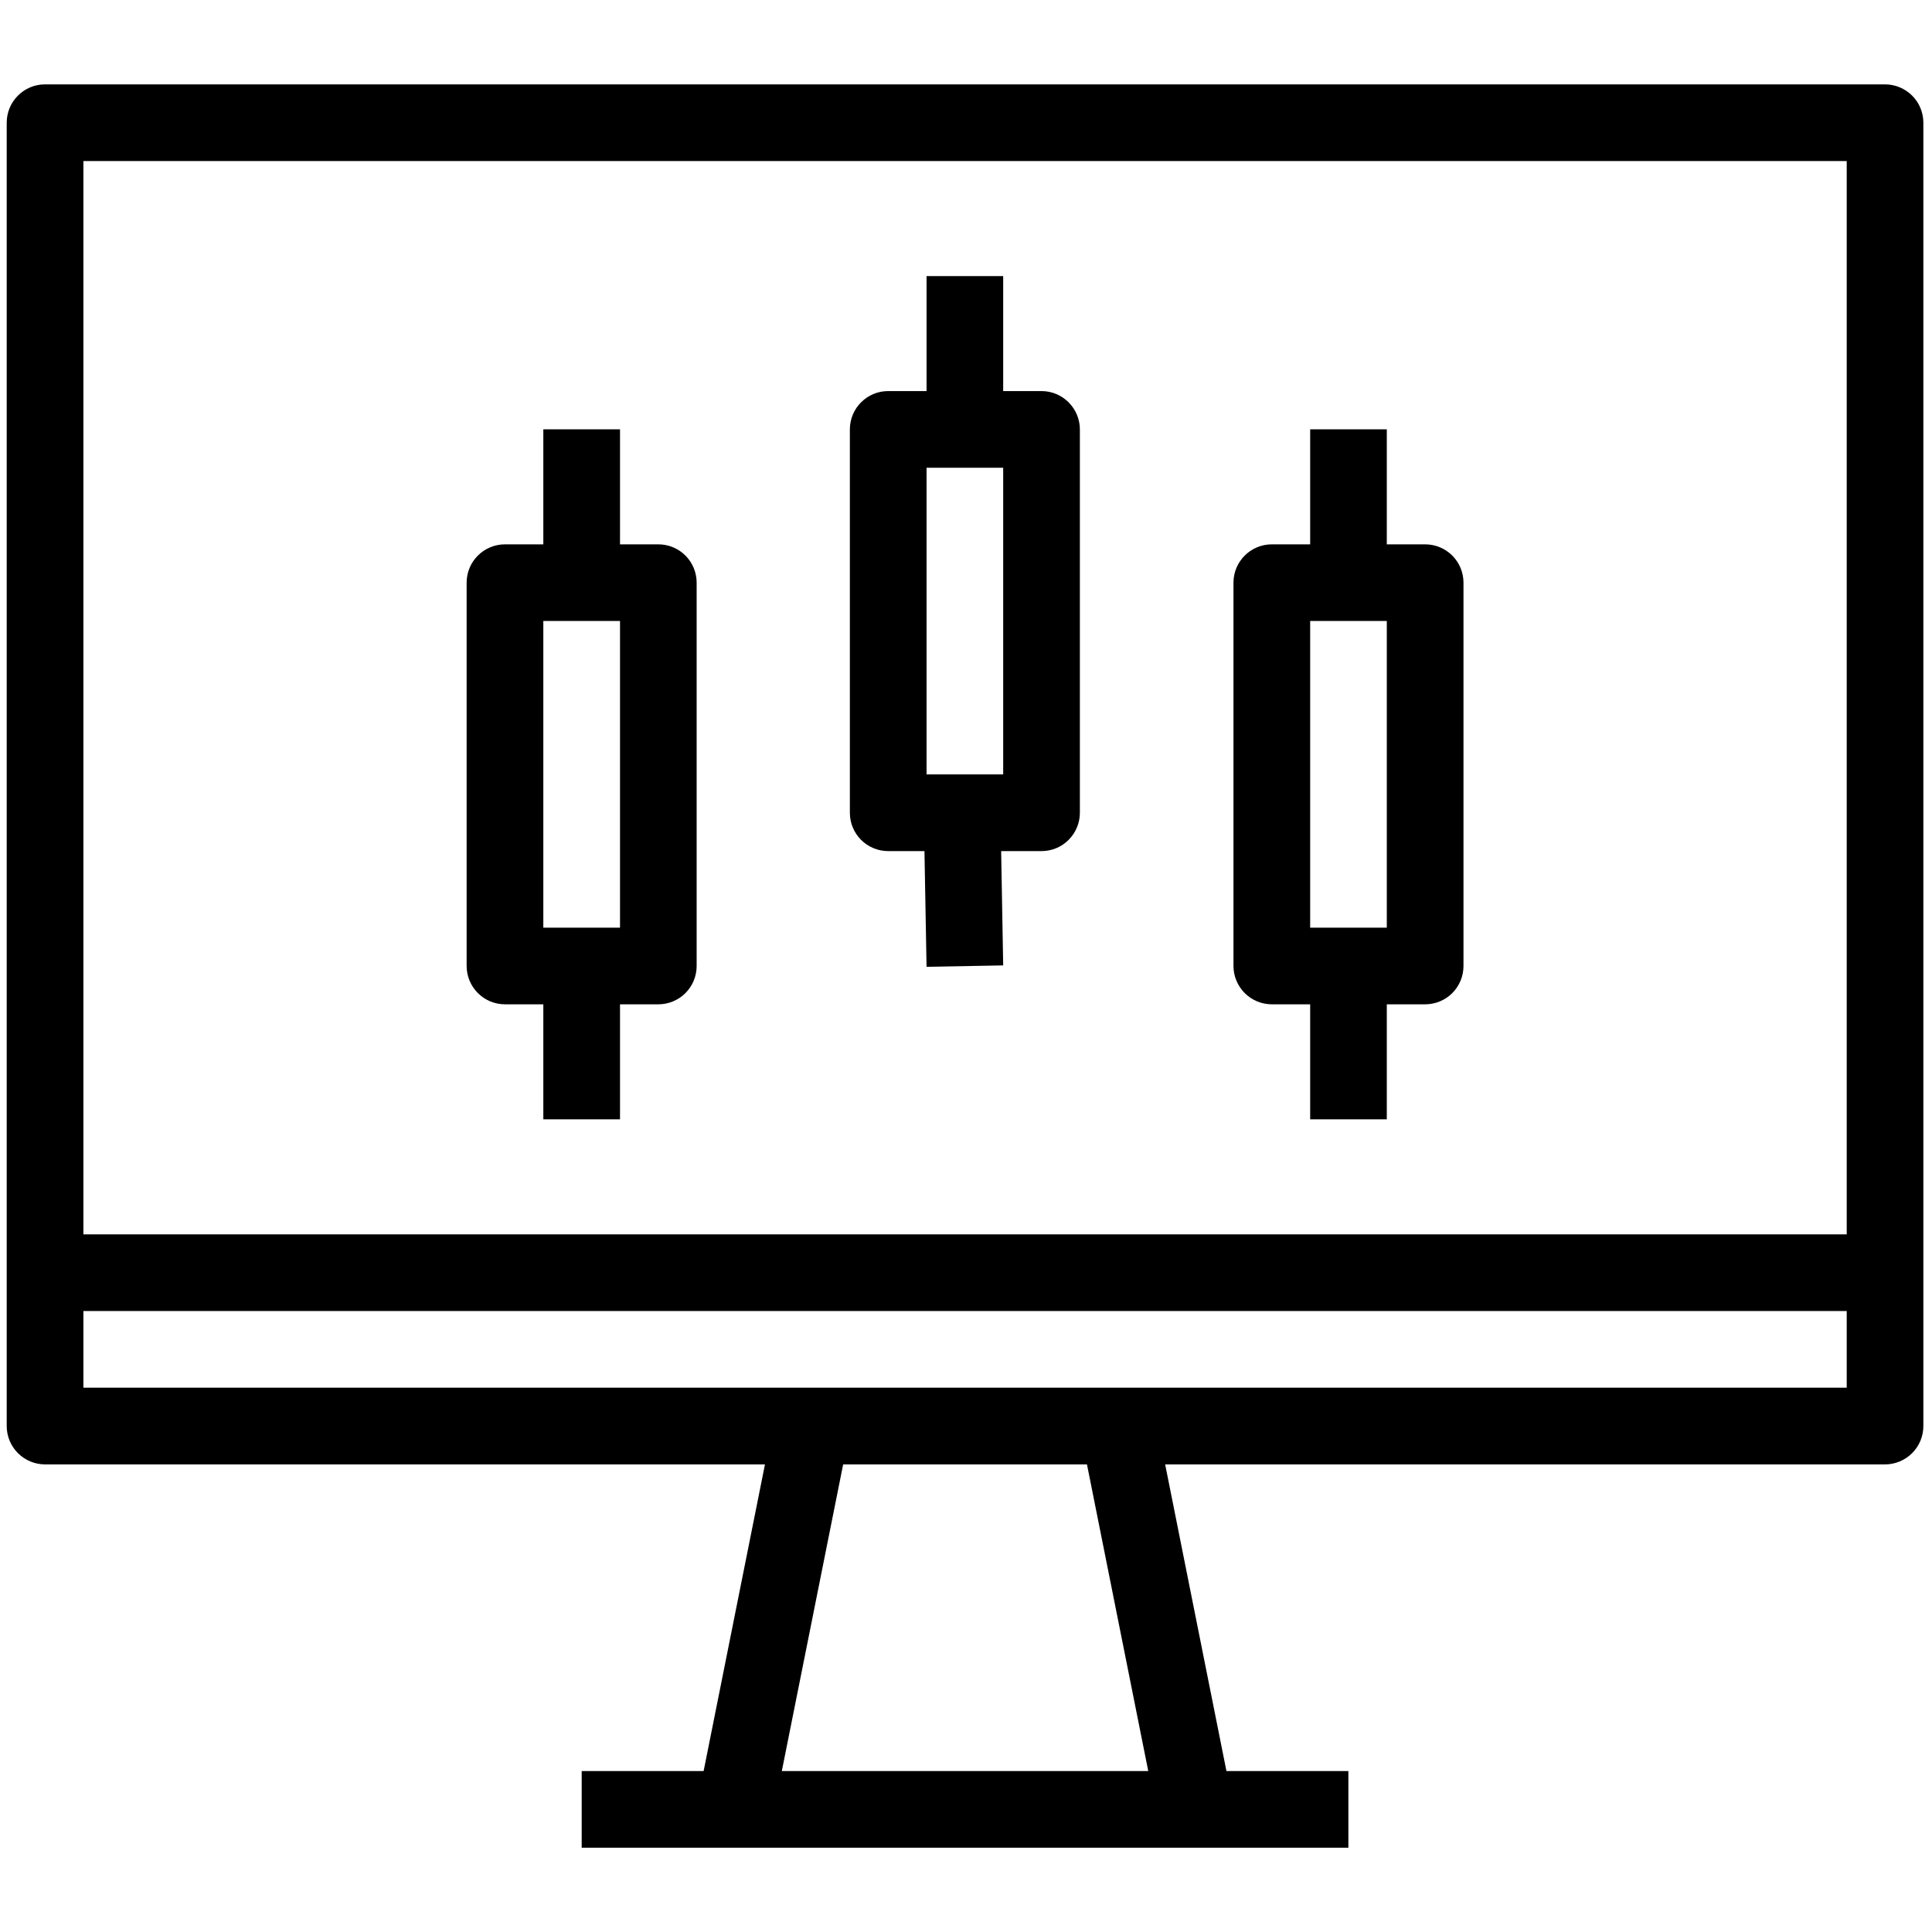
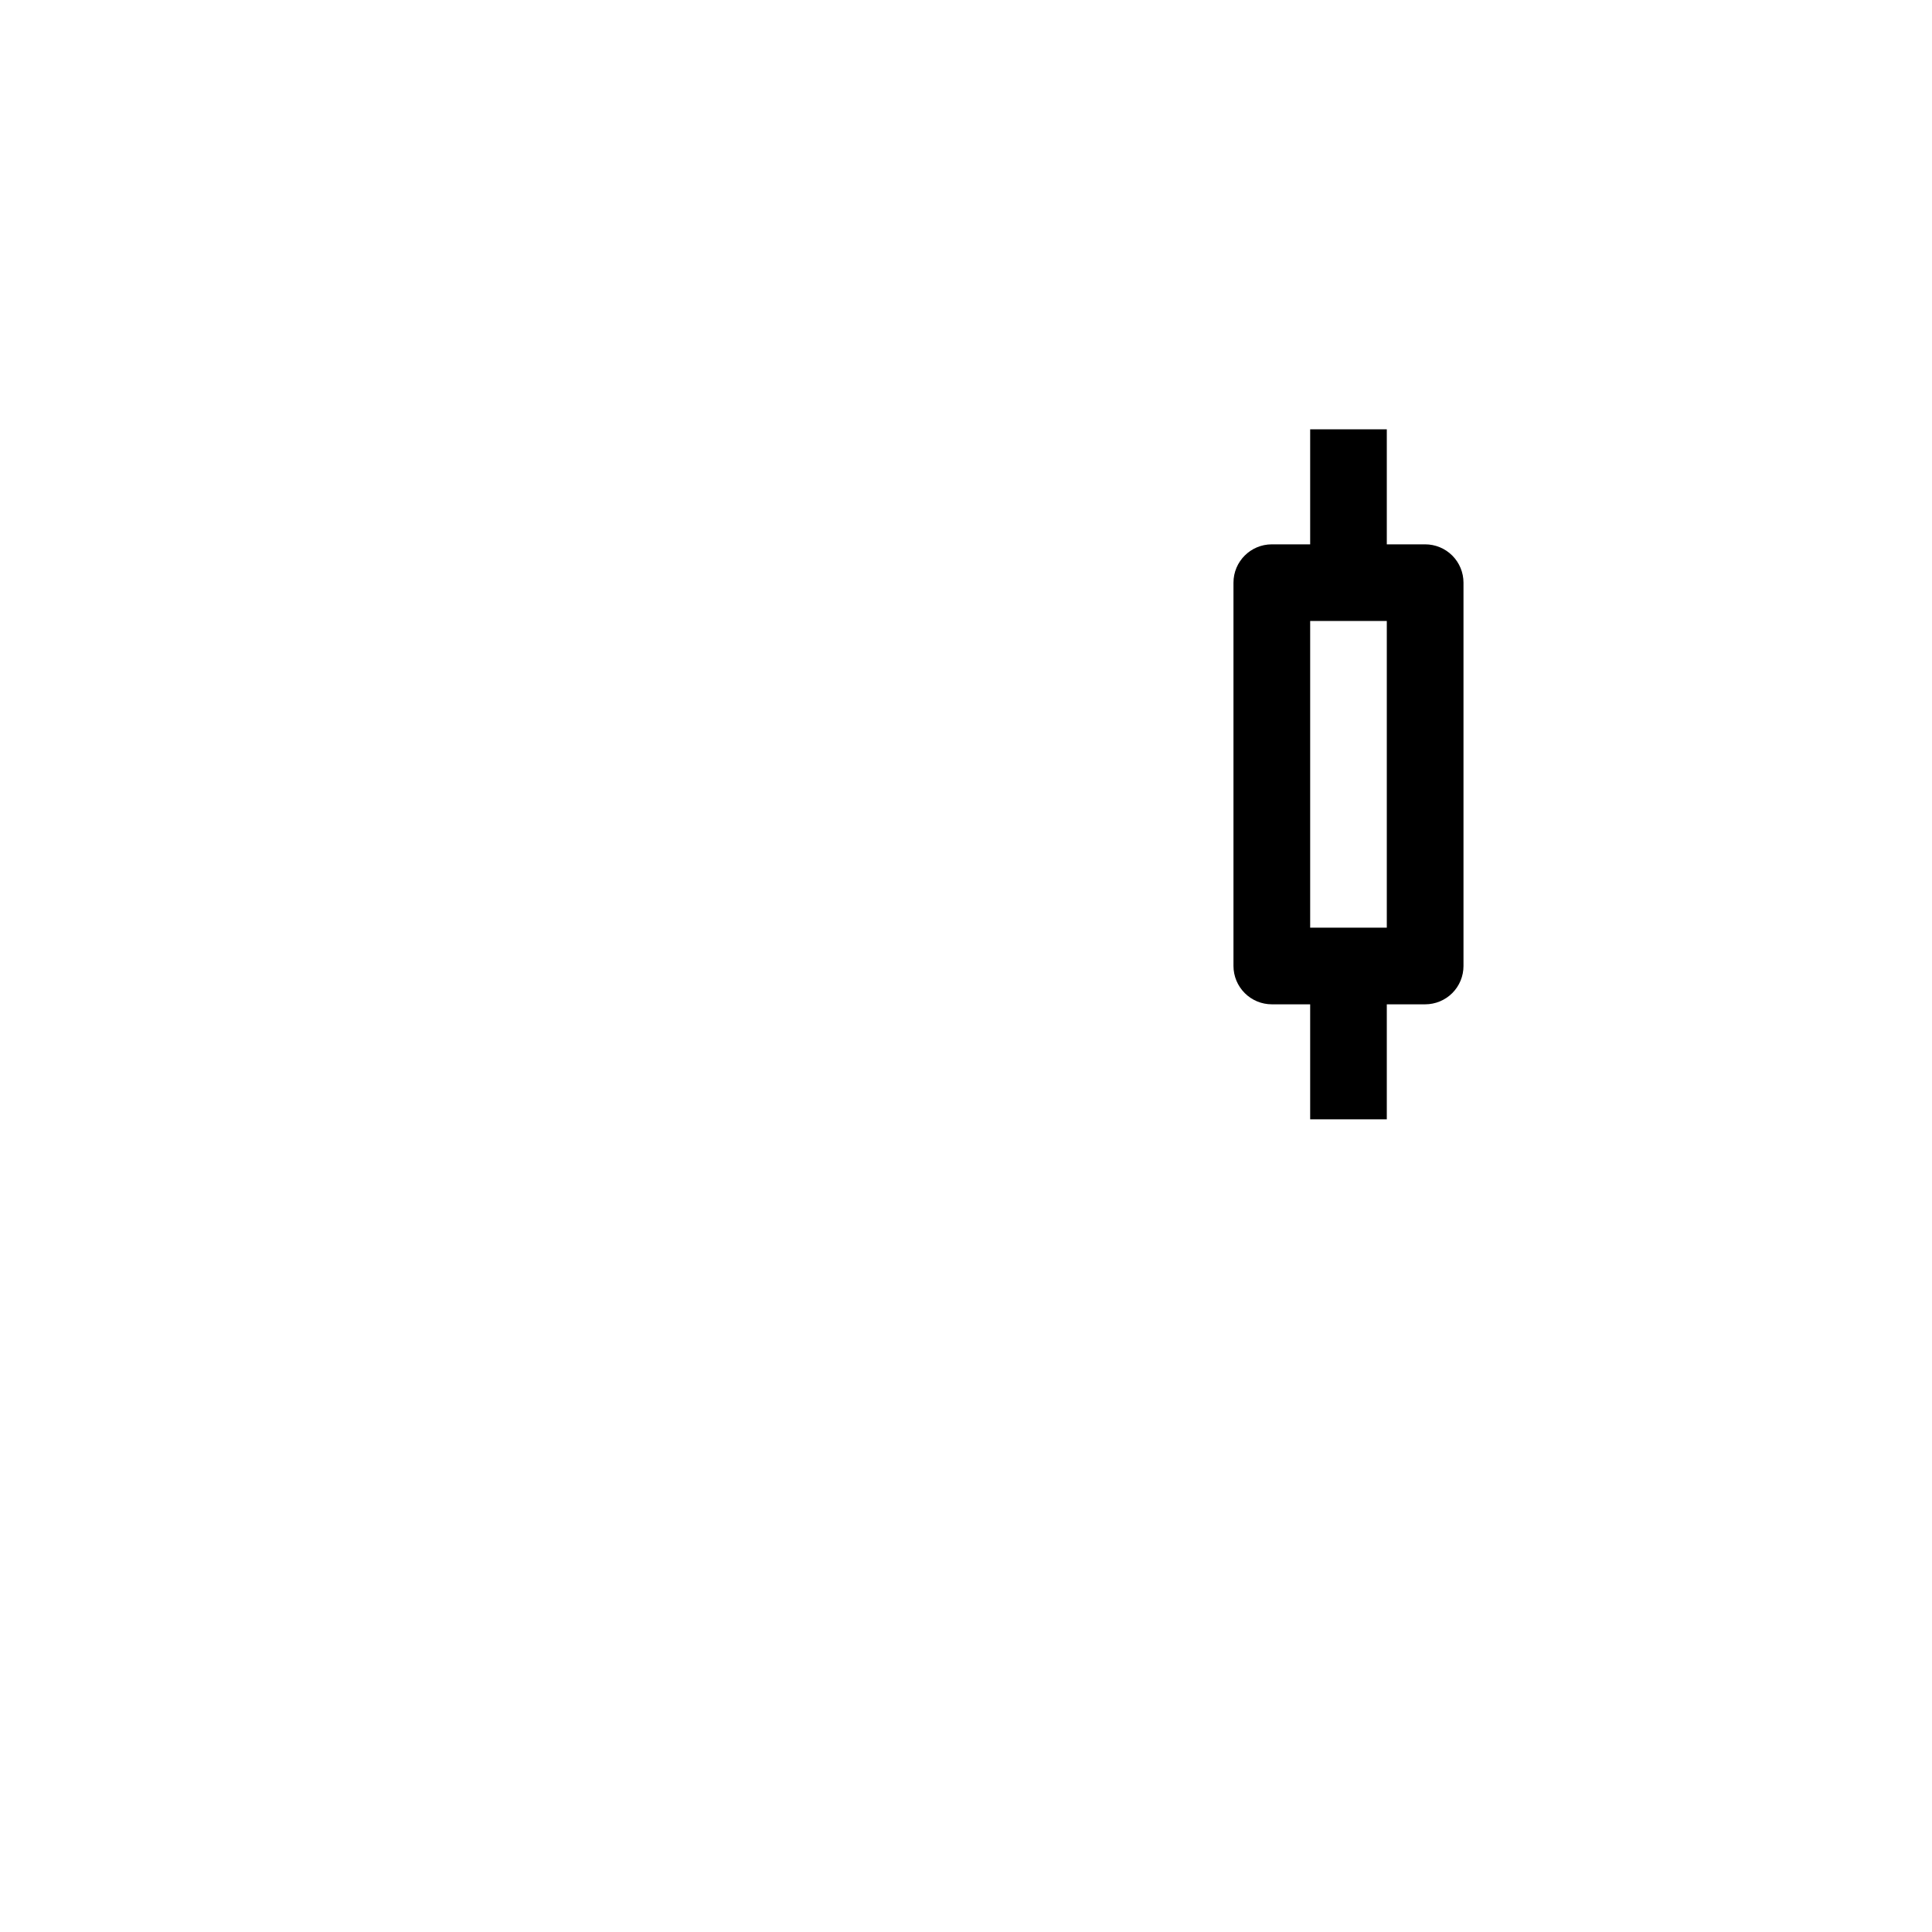
<svg xmlns="http://www.w3.org/2000/svg" width="38" height="38" viewBox="0 0 36 34" fill="none">
-   <path d="M35.125 0.572H0.839C0.445 0.572 0.125 0.892 0.125 1.287V25.572C0.125 25.762 0.2 25.943 0.334 26.077C0.468 26.211 0.65 26.287 0.839 26.287H14.254L13.111 32.001H10.839V33.429H25.125V32.001H22.853L21.711 26.287H35.125C35.314 26.287 35.496 26.211 35.63 26.077C35.764 25.943 35.839 25.762 35.839 25.572V1.287C35.839 1.097 35.764 0.915 35.63 0.782C35.496 0.648 35.314 0.572 35.125 0.572H35.125ZM34.411 2.001V22.001H1.554V2.001H34.411ZM21.396 32.001H14.568L15.711 26.287H20.254L21.396 32.001ZM20.839 24.858H1.554V23.429H34.411V24.858H20.839Z" fill="black" />
-   <path d="M9.41 17.714H10.124V19.857H11.553V17.714H12.267C12.456 17.714 12.638 17.639 12.772 17.505C12.906 17.371 12.981 17.189 12.981 17V9.857C12.981 9.668 12.906 9.486 12.772 9.352C12.638 9.218 12.456 9.143 12.267 9.143H11.553V7H10.124V9.143H9.41C9.015 9.143 8.695 9.463 8.695 9.857V17C8.695 17.189 8.771 17.371 8.905 17.505C9.039 17.639 9.22 17.714 9.41 17.714ZM10.124 10.571H11.553V16.286H10.124V10.571Z" fill="black" />
-   <path d="M16.55 14.859H17.226L17.265 17.015L18.693 16.989L18.655 14.859H19.407C19.597 14.859 19.779 14.784 19.912 14.65C20.046 14.516 20.122 14.334 20.122 14.145V7.002C20.122 6.812 20.046 6.631 19.912 6.497C19.779 6.363 19.597 6.287 19.407 6.287H18.693V4.145H17.265V6.287H16.55C16.156 6.287 15.836 6.607 15.836 7.002V14.145C15.836 14.334 15.911 14.516 16.045 14.65C16.179 14.784 16.361 14.859 16.55 14.859ZM17.265 7.716H18.693V13.43H17.265V7.716Z" fill="black" />
  <path d="M23.699 17.714H24.413V19.857H25.841V17.714H26.556C26.745 17.714 26.927 17.639 27.061 17.505C27.195 17.371 27.27 17.189 27.27 17V9.857C27.27 9.668 27.195 9.486 27.061 9.352C26.927 9.218 26.745 9.143 26.556 9.143H25.841V7H24.413V9.143H23.699C23.304 9.143 22.984 9.463 22.984 9.857V17C22.984 17.189 23.06 17.371 23.194 17.505C23.328 17.639 23.509 17.714 23.699 17.714ZM24.413 10.571H25.841V16.286H24.413V10.571Z" fill="black" />
</svg>